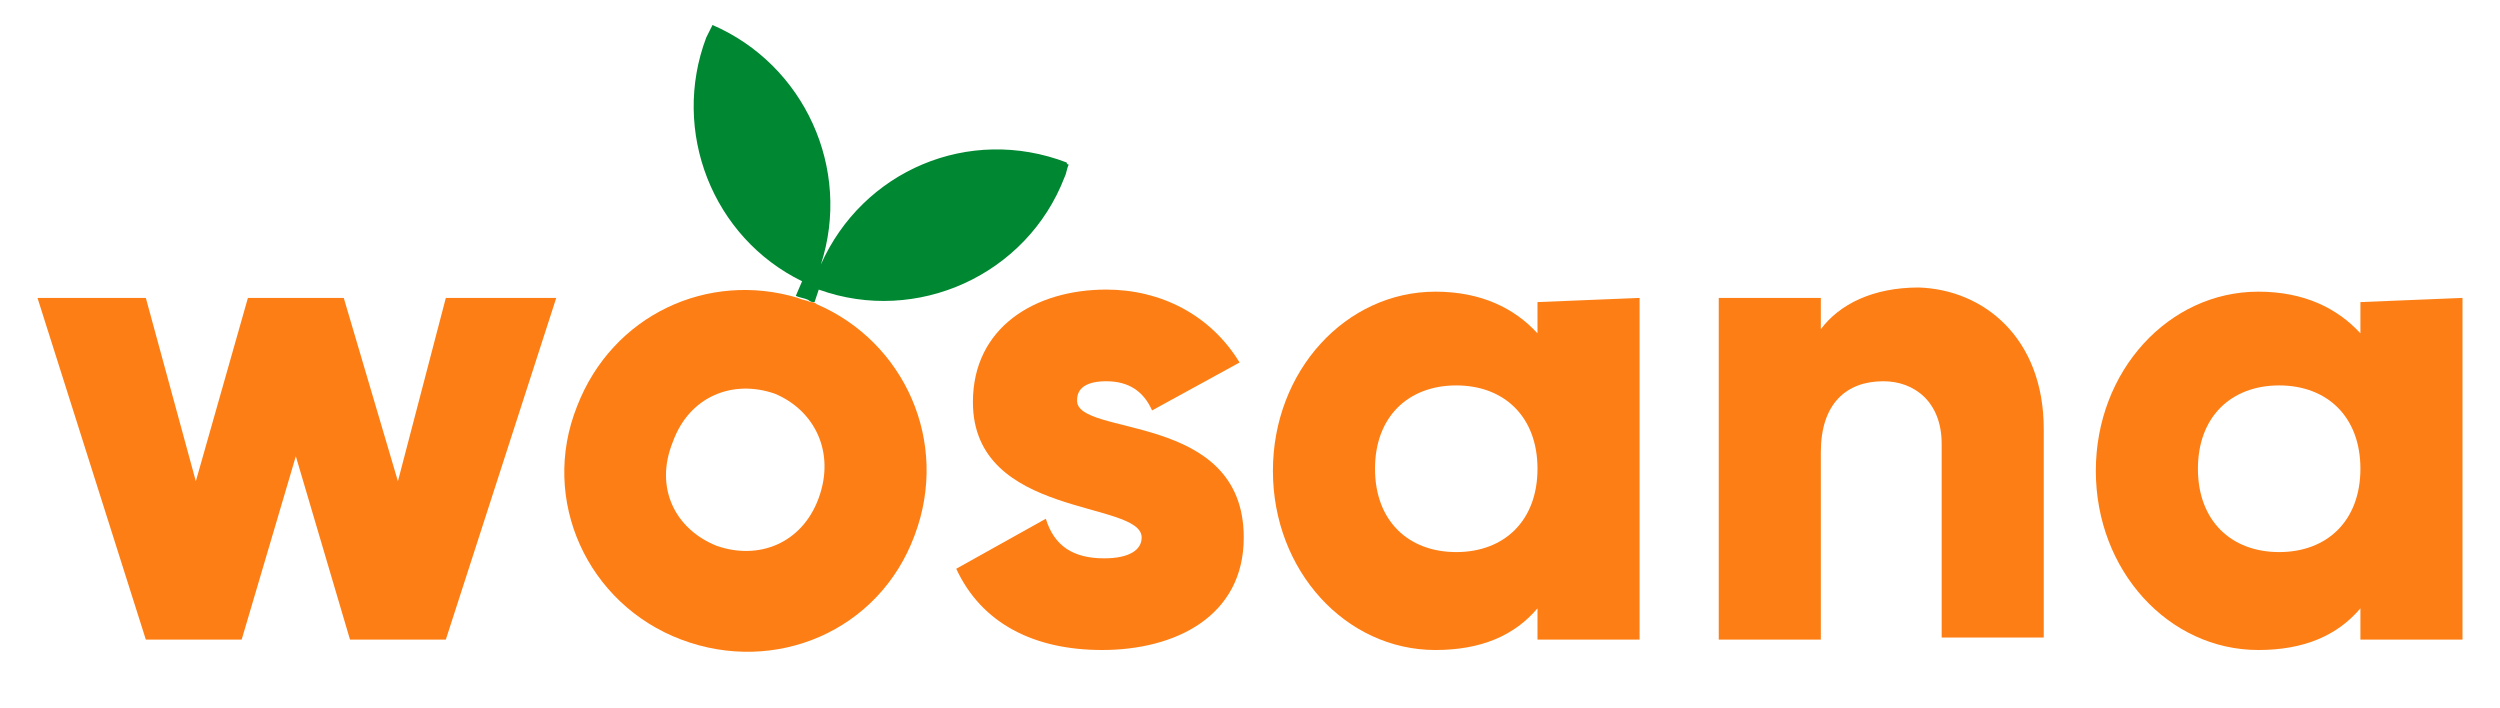
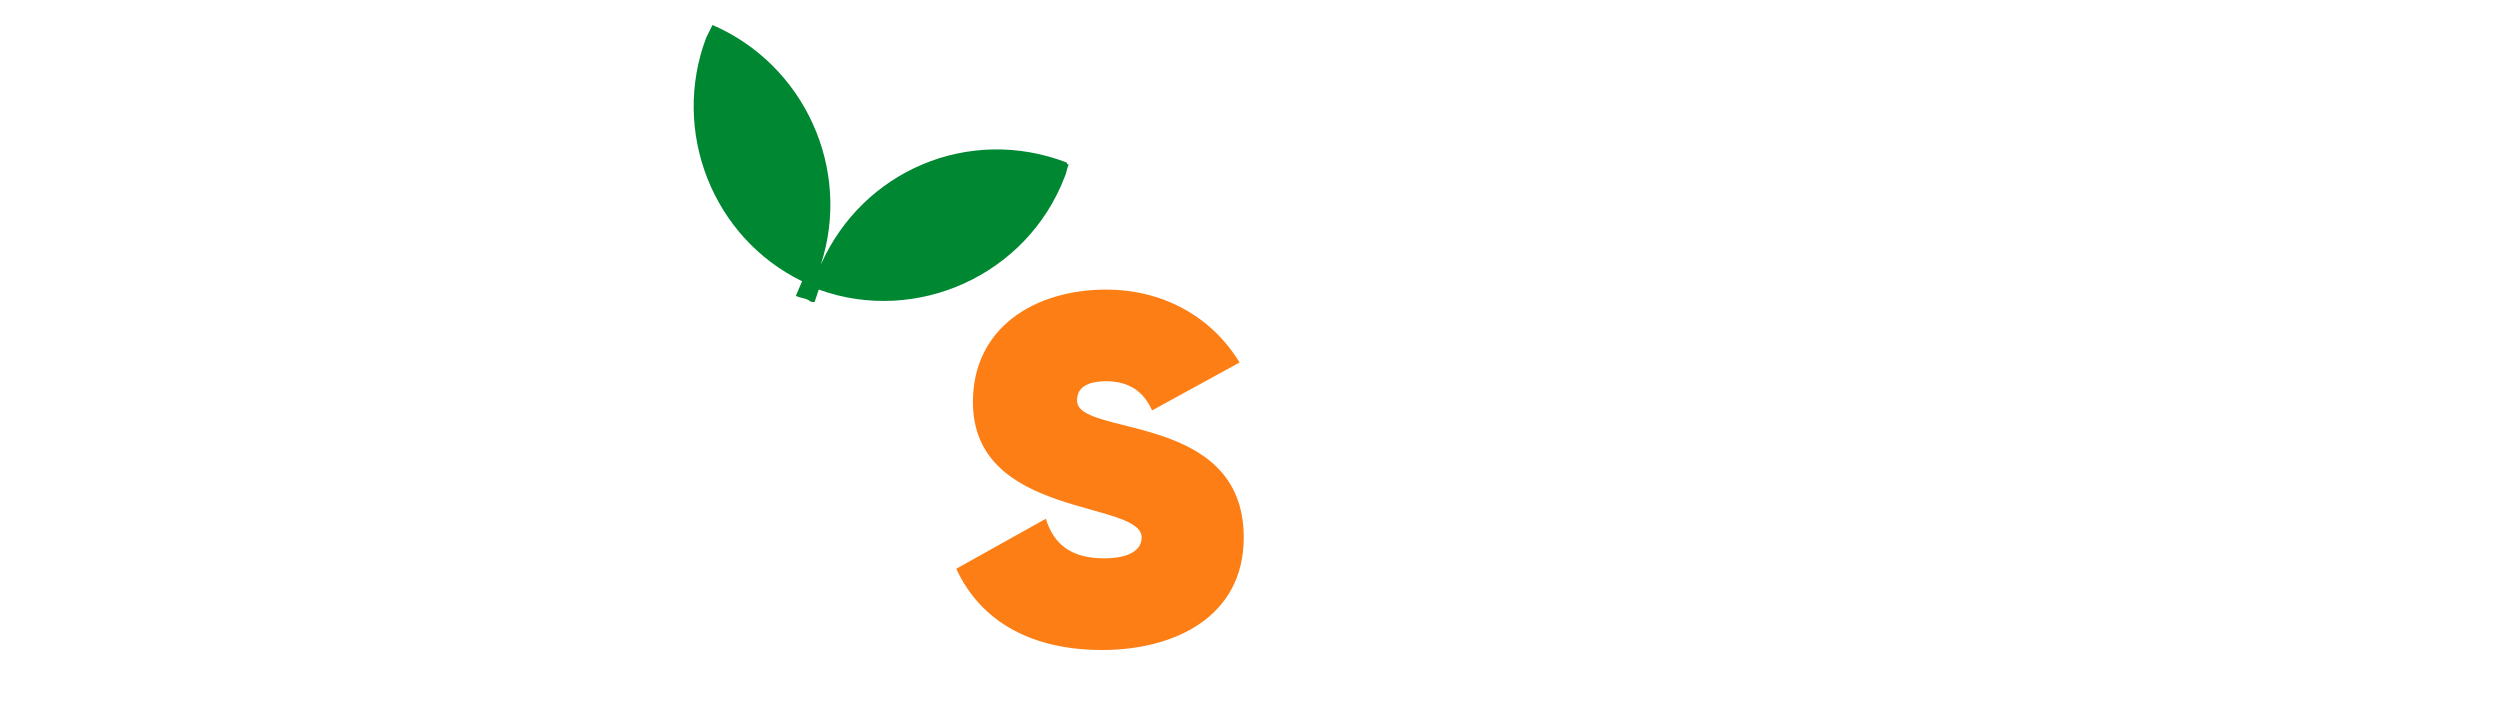
<svg xmlns="http://www.w3.org/2000/svg" version="1.1" id="Warstwa_1" x="0px" y="0px" width="120px" height="34px" viewBox="0 0 120 34" style="enable-background:new 0 0 120 34;" xml:space="preserve">
  <style type="text/css">
	.st0{fill:#FD7E14;}
	.st1{fill:#008732;}
</style>
-   <polygon class="st0" points="26.7,14.3 21.4,30.7 16.8,30.7 14.2,21.9 11.6,30.7 7,30.7 1.8,14.3 7,14.3 9.4,23.1 11.9,14.3   16.5,14.3 19.1,23.1 21.4,14.3 " />
  <path class="st1" d="M51.2,7.8c-4.7-1.8-9.8,0.4-11.8,4.9h0c1.5-4.6-0.8-9.6-5.2-11.5c-0.1,0.2-0.2,0.4-0.3,0.6  c-1.7,4.5,0.3,9.6,4.6,11.7l-0.3,0.7c0.2,0.1,0.4,0.1,0.6,0.2c0.1,0.1,0.2,0.1,0.3,0.1l0.2-0.6c4.7,1.7,10-0.7,11.8-5.4  c0.1-0.2,0.1-0.4,0.2-0.6C51.3,7.9,51.2,7.9,51.2,7.8" />
-   <path class="st0" d="M39.2,14.6c-0.1-0.1-0.2-0.1-0.3-0.1c-0.2-0.1-0.4-0.1-0.6-0.2c-4.3-1.3-8.9,0.8-10.6,5.2  c-1.8,4.5,0.5,9.5,5,11.2c4.5,1.7,9.5-0.4,11.2-5C45.6,21.2,43.4,16.4,39.2,14.6 M39.3,23.9c-0.8,2.2-2.9,3-4.9,2.3  c-2-0.8-3-2.8-2.1-5c0.8-2.2,2.9-3,4.9-2.3C39.1,19.7,40.1,21.7,39.3,23.9" />
  <path class="st0" d="M59.7,25.8c0,3.8-3.3,5.4-6.8,5.4c-3.3,0-5.8-1.3-7-3.9l4.3-2.4c0.4,1.3,1.3,1.9,2.8,1.9c1.2,0,1.8-0.4,1.8-1  c0-1.8-8.1-0.9-8.1-6.5c0-3.6,3-5.4,6.4-5.4c2.6,0,5,1.2,6.4,3.5l-4.2,2.3c-0.4-0.9-1.1-1.4-2.2-1.4c-0.9,0-1.4,0.3-1.4,0.9  C51.6,21,59.7,19.7,59.7,25.8" />
-   <path class="st0" d="M73.8,22.5c0-2.5-1.6-4-3.9-4S66,20,66,22.5s1.6,4,3.9,4C72.2,26.5,73.8,25,73.8,22.5 M78.7,14.3v16.4h-4.9  v-1.5c-1.1,1.3-2.7,2-4.9,2c-4.3,0-7.8-3.8-7.8-8.6s3.5-8.6,7.8-8.6c2.2,0,3.8,0.8,4.9,2v-1.5L78.7,14.3L78.7,14.3z" />
-   <path class="st0" d="M98.1,20.6v10h-4.9v-9.3c0-2-1.3-3-2.8-3c-1.8,0-3,1.1-3,3.4v9h-4.9V14.3h4.9v1.5c0.9-1.2,2.5-2,4.7-2  C95.2,13.9,98.1,16.2,98.1,20.6" />
-   <path class="st0" d="M113.3,22.5c0-2.5-1.6-4-3.9-4s-3.9,1.5-3.9,4s1.6,4,3.9,4S113.3,25,113.3,22.5 M118.2,14.3v16.4h-4.9v-1.5  c-1.1,1.3-2.7,2-4.9,2c-4.3,0-7.8-3.8-7.8-8.6s3.5-8.6,7.8-8.6c2.2,0,3.8,0.8,4.9,2v-1.5L118.2,14.3L118.2,14.3z" />
</svg>